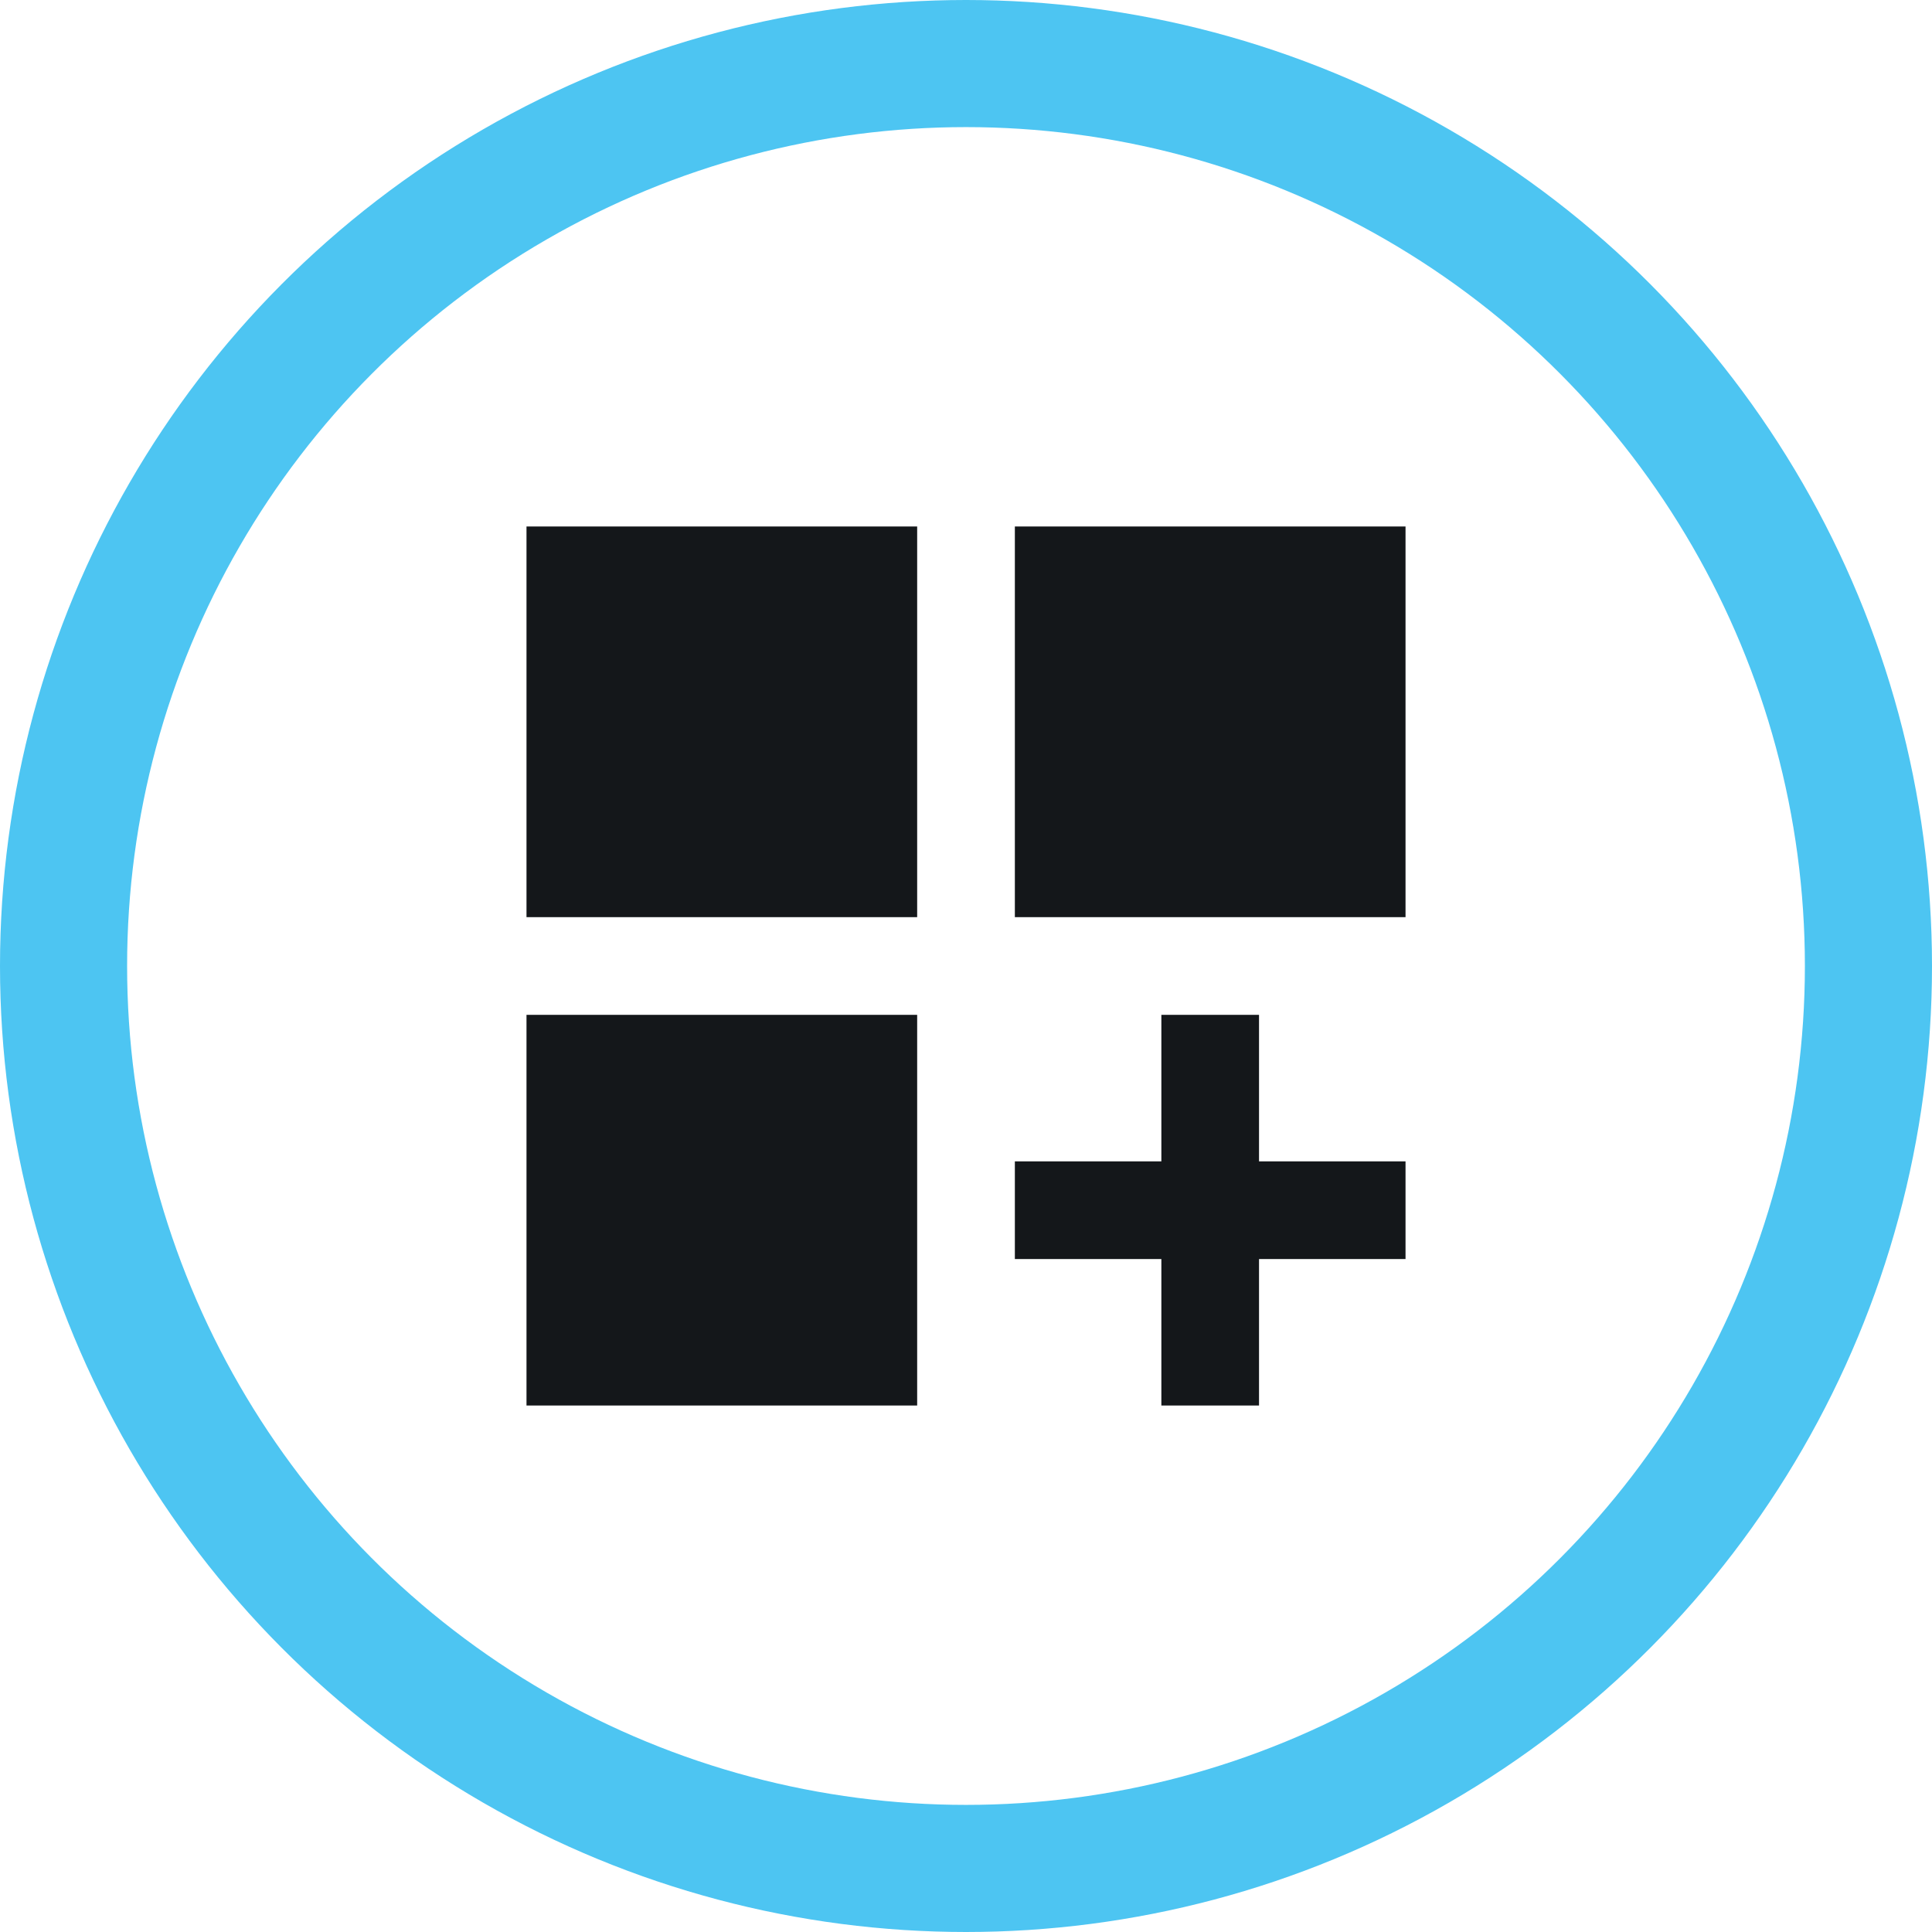
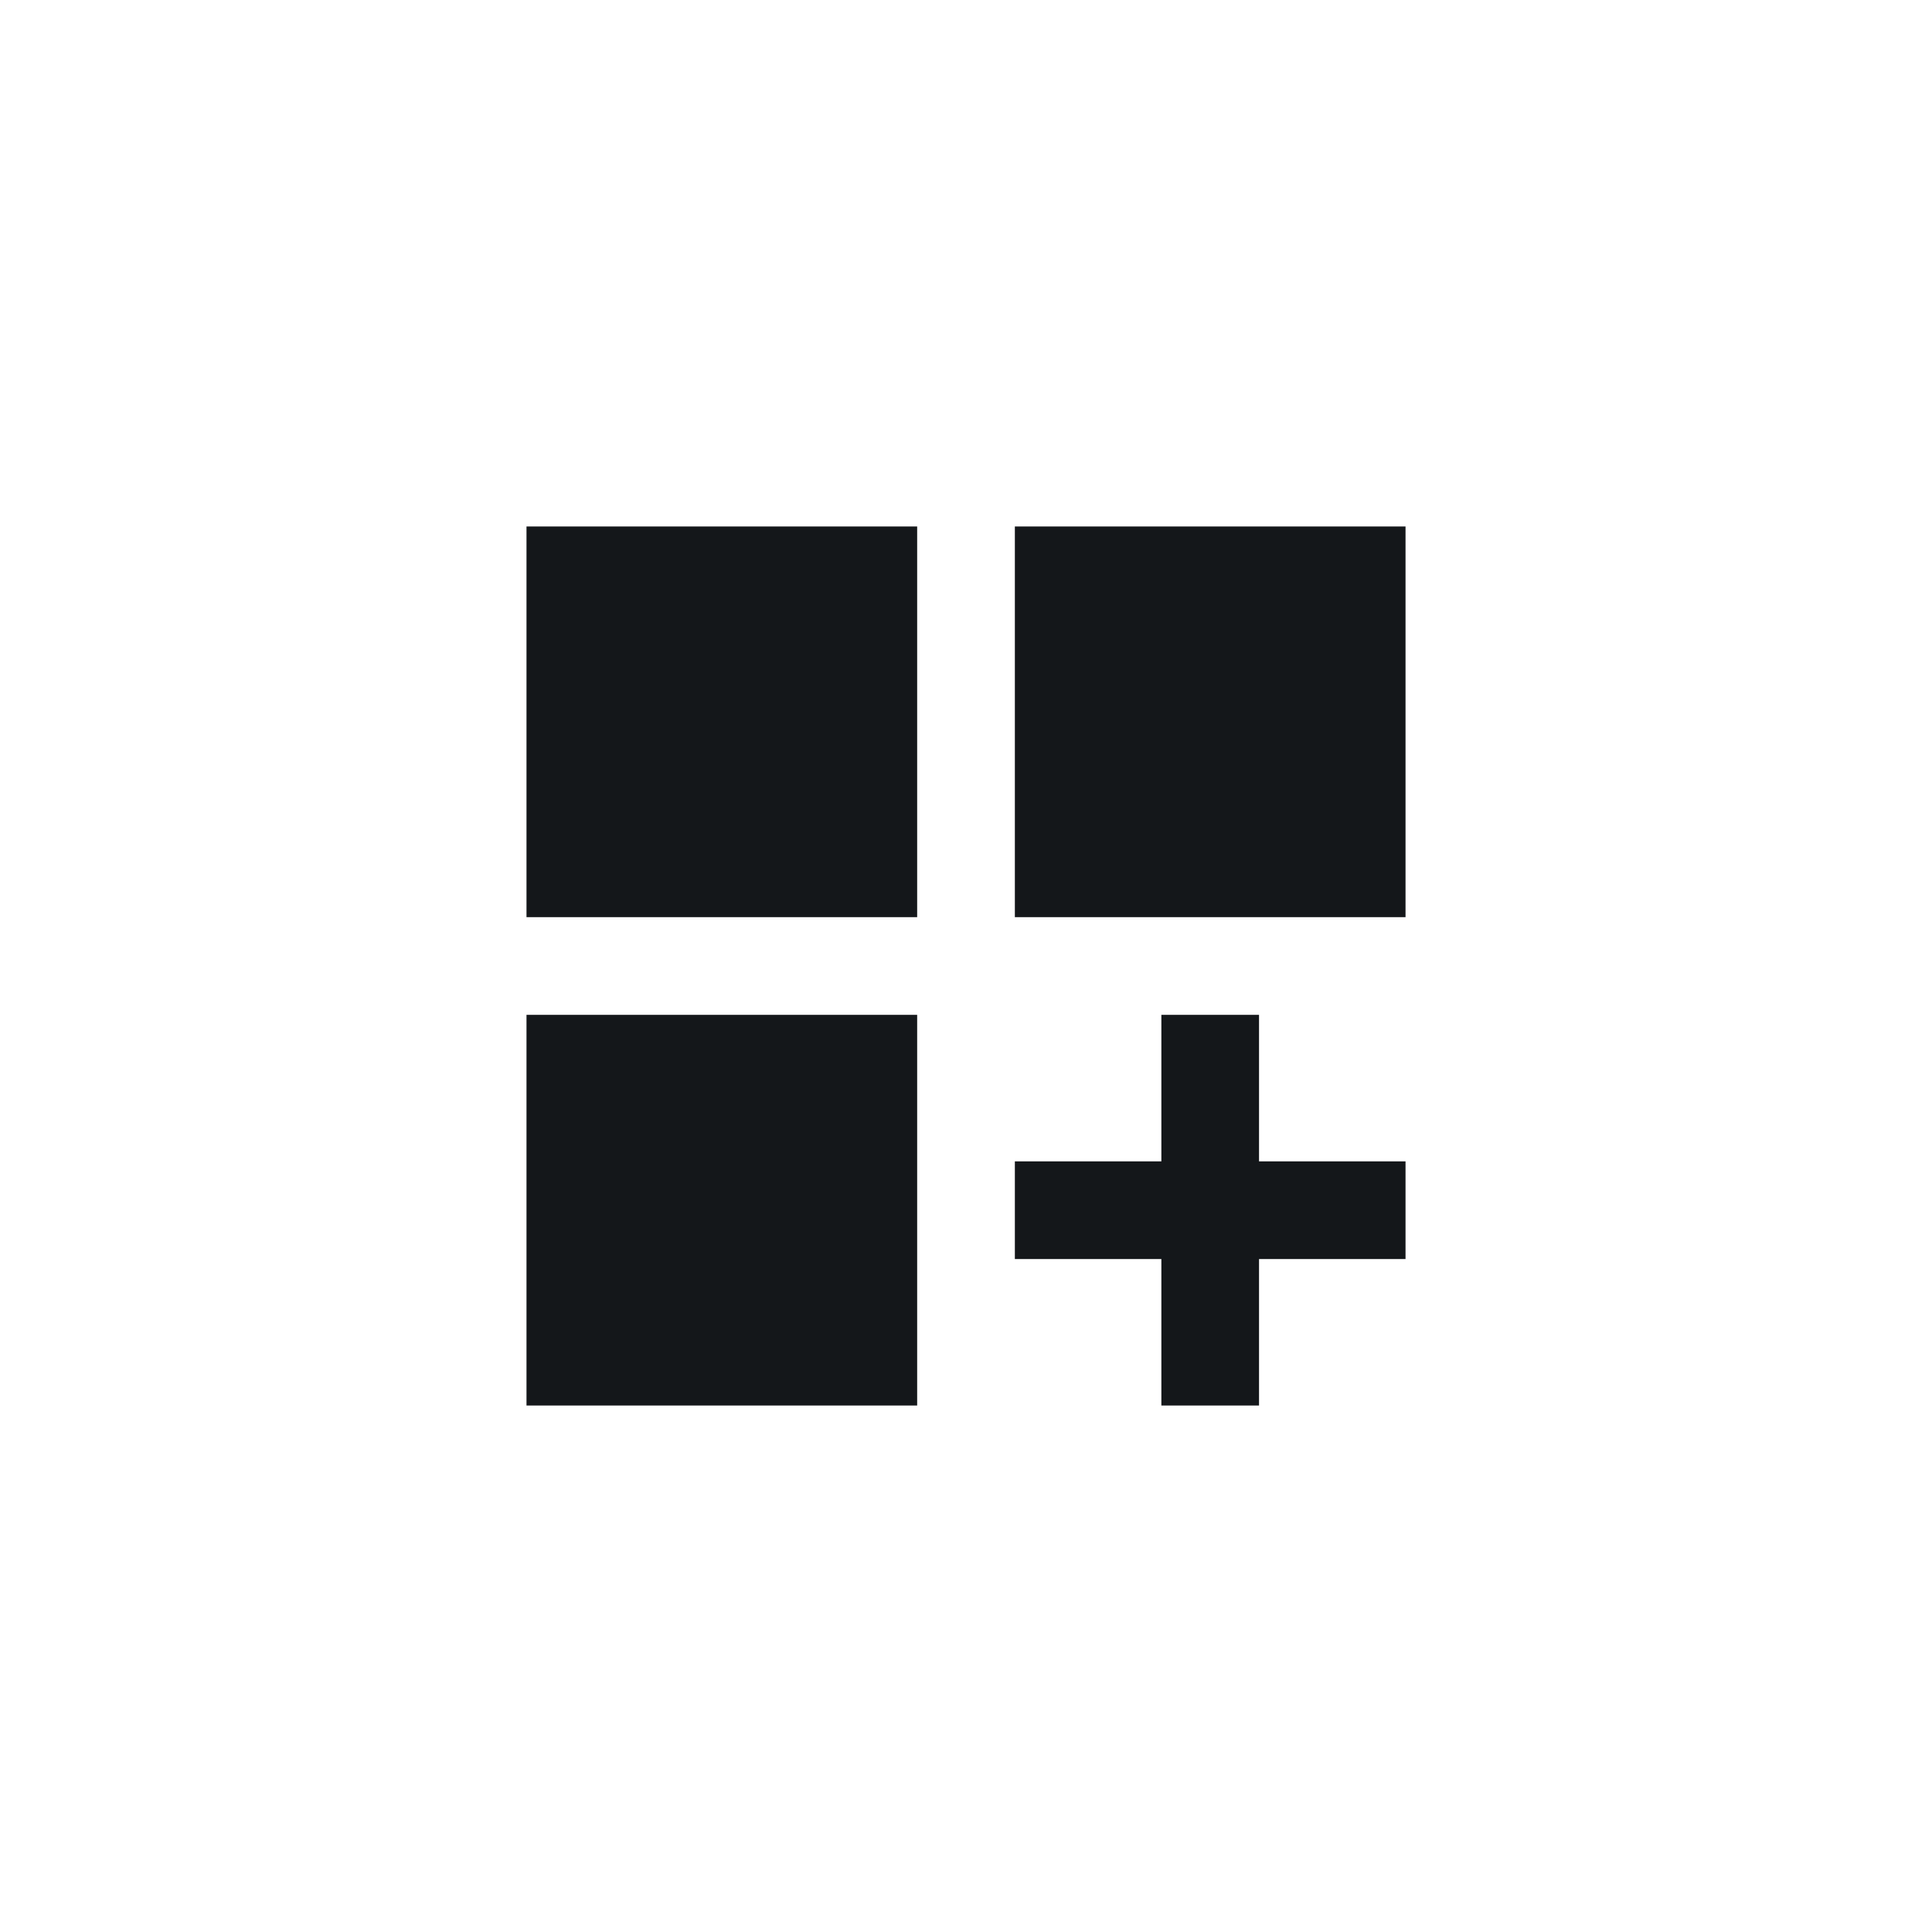
<svg xmlns="http://www.w3.org/2000/svg" width="76" height="76" viewBox="0 0 76 76">
  <g id="Group_2564" data-name="Group 2564" transform="translate(1.5 1.5)">
    <g id="Group_2565" data-name="Group 2565">
-       <circle id="Ellipse_145" data-name="Ellipse 145" cx="35.5" cy="35.5" r="35.5" transform="translate(1 1)" fill="none" stroke="#4dc5f2" stroke-miterlimit="10" stroke-width="5" />
      <path id="Path_7609" data-name="Path 7609" d="M10,10H25.368V25.368H10Zm19.211,0H44.579V25.368H29.211ZM10,29.211H25.368V44.579H10Zm28.816,0H34.974v5.763H29.211v3.842h5.763v5.763h3.842V38.816h5.763V34.974H38.816Z" transform="translate(9.211 9.211)" fill="#14171a" />
    </g>
  </g>
</svg>